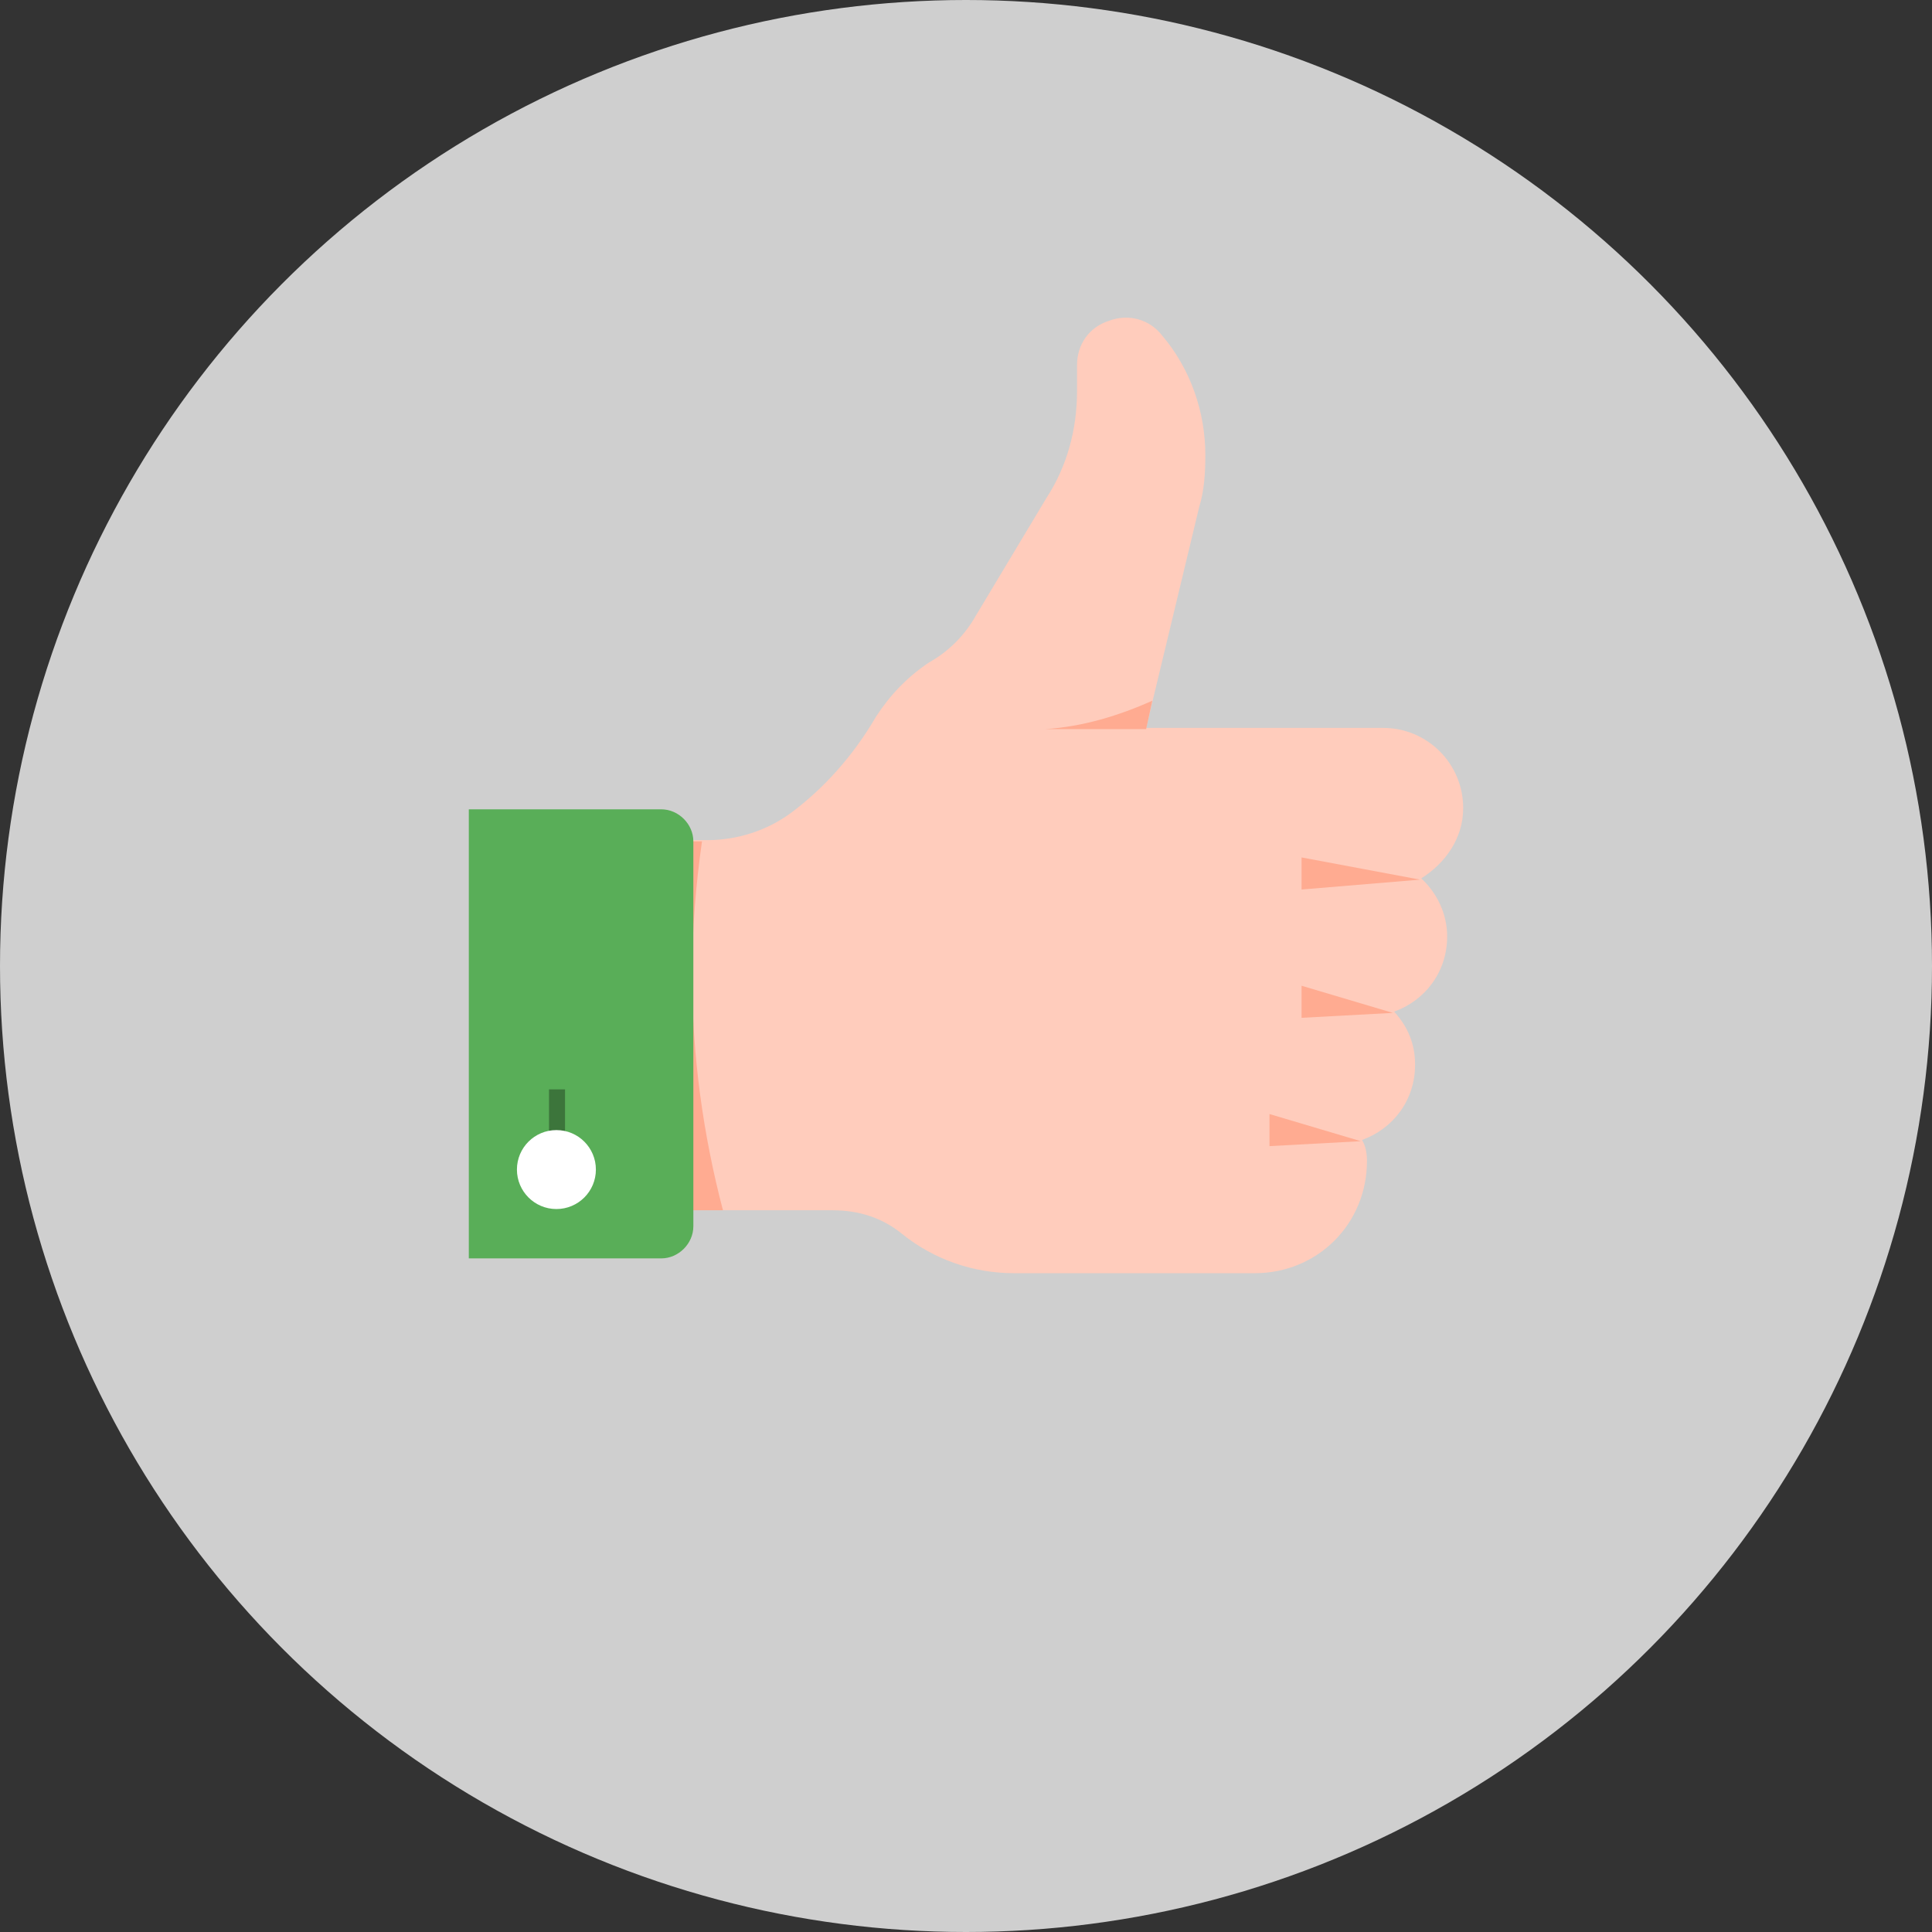
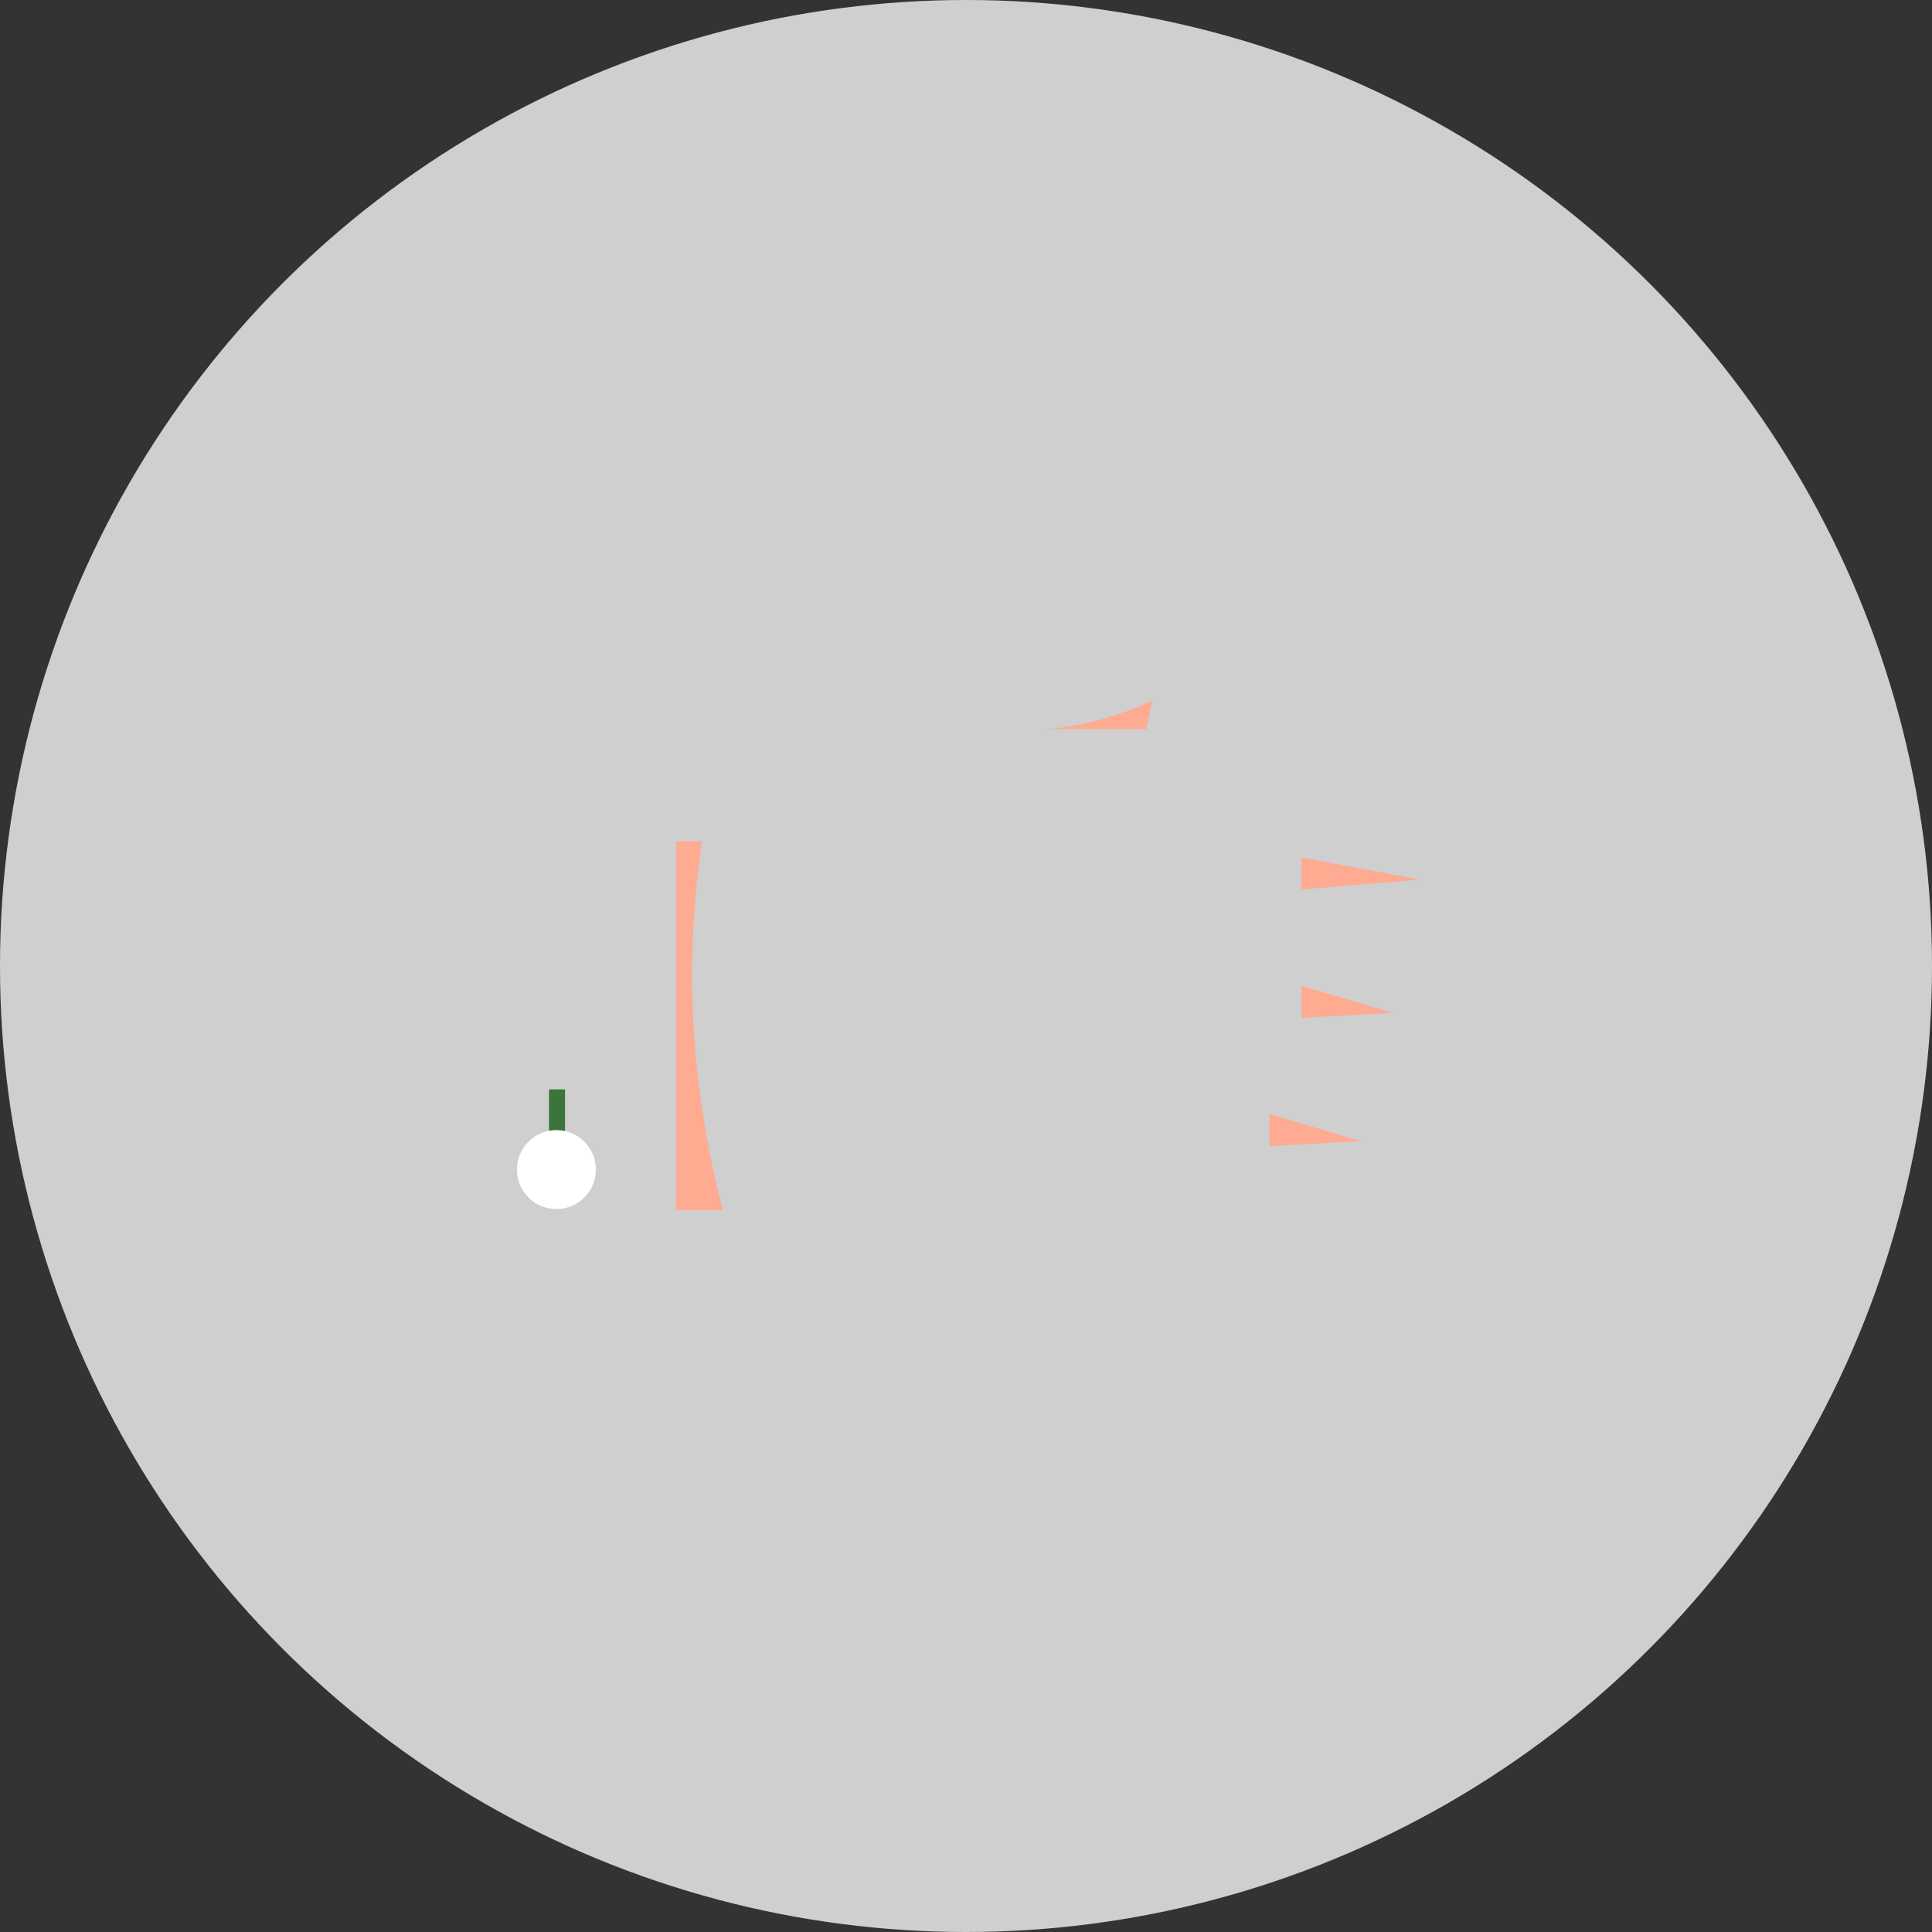
<svg xmlns="http://www.w3.org/2000/svg" version="1.1" id="Calque_1" x="0px" y="0px" width="803.901px" height="803.901px" viewBox="20.534 192.297 803.901 803.901" enable-background="new 20.534 192.297 803.901 803.901" xml:space="preserve">
  <rect x="20.534" y="192.297" width="803.901" height="803.901" fill="#333333" stroke="none" />
  <g>
    <circle fill="#CFCFCF" cx="422.485" cy="594.248" r="401.951" />
    <g id="row_4">
	</g>
    <g id="row_3">
	</g>
    <g id="row_2">
      <g id="like">
-         <path fill="#FFCCBC" d="M302.362,695.891h64.683c10.779,0,20.533,3.08,28.747,9.754c13.348,10.78,29.773,16.427,46.715,16.427     h100.103c26.181,0,46.715-20.534,46.715-46.715c0-3.08-0.514-6.16-2.054-8.727c12.834-4.62,22.074-16.429,22.074-31.314     c0-8.727-3.08-15.914-8.728-22.074c12.833-4.62,22.073-16.427,22.073-31.312c0-9.24-4.105-17.968-10.78-24.128     c9.754-6.16,17.454-16.427,17.454-29.261c0-18.48-14.887-33.367-33.367-33.367h-98.562l22.073-91.891     c2.054-6.673,2.566-13.859,2.566-21.561c0-17.967-6.16-35.935-17.968-49.795c-5.134-6.673-13.86-9.24-22.073-6.16     c-8.214,2.567-13.348,9.754-13.348,18.48v10.779c0,15.914-4.106,31.314-12.834,44.662l-29.261,48.768     c-4.62,8.215-11.293,14.888-19.507,19.508c-9.24,6.16-16.428,13.859-22.074,22.588c-9.24,15.914-21.562,29.773-35.421,40.041     c-9.753,7.187-22.074,11.294-34.907,11.294h-13.347v154.004H302.362z" />
        <path fill="#FFAB91" d="M321.355,695.891c-8.213-31.314-12.833-64.169-12.833-98.05c0-18.48,1.54-37.475,4.106-55.441h-10.78     v153.491H321.355z" />
        <g>
          <polygon fill="#FFAB91" points="586.756,667.143 548.768,655.85 548.768,669.197     " />
          <polygon fill="#FFAB91" points="600.103,613.756 562.115,602.462 562.115,615.809     " />
          <polygon fill="#FFAB91" points="611.397,558.314 562.115,549.073 562.115,562.421     " />
-           <path fill="#FFAB91" d="M500,483.879c-13.86,6.159-28.748,10.779-44.661,11.807l0,0h42.095L500,483.879z" />
+           <path fill="#FFAB91" d="M500,483.879c-13.86,6.159-28.748,10.779-44.661,11.807l0,0h42.095L500,483.879" />
        </g>
-         <path fill="#59AE58" d="M295.688,715.911h-80.082V529.053h80.082c7.188,0,13.347,6.16,13.347,13.347v160.164     C309.033,709.752,302.875,715.911,295.688,715.911z" />
        <rect x="248.974" y="645.583" fill="#3C753B" width="6.673" height="20.021" />
        <circle fill="#FFFFFF" cx="252.054" cy="678.95" r="16.427" />
      </g>
    </g>
    <g id="row_1">
	</g>
  </g>
</svg>